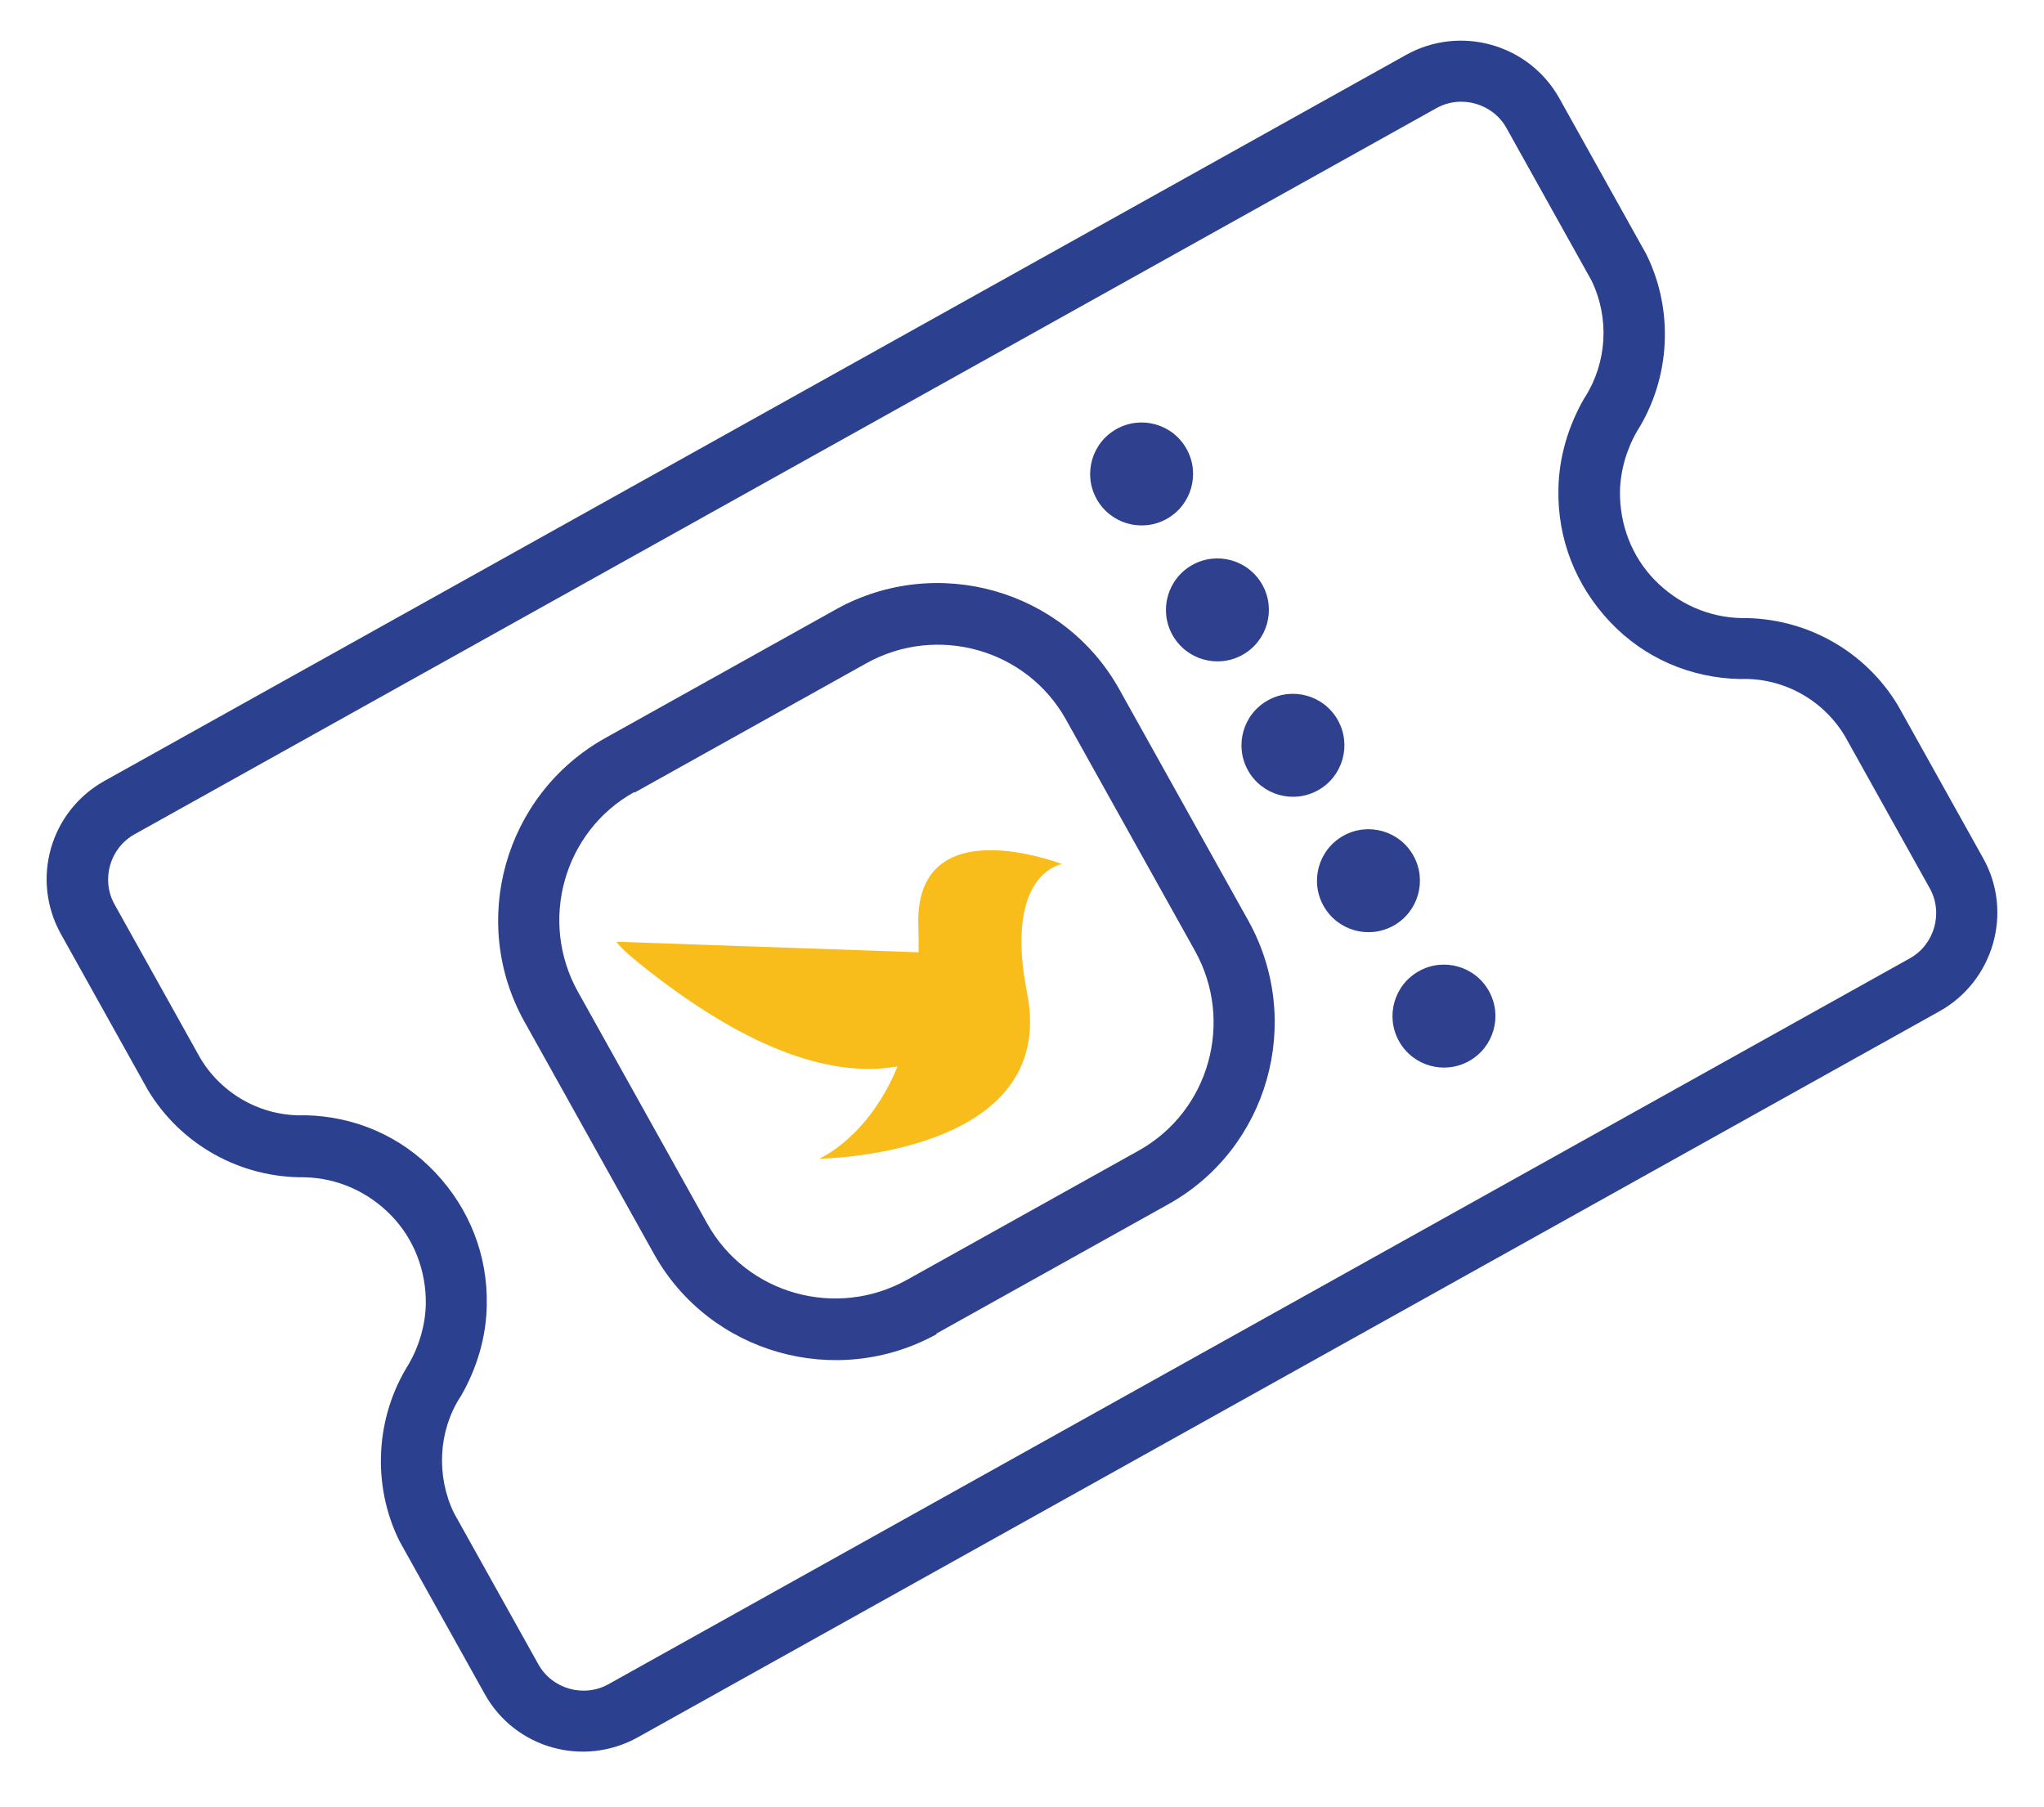
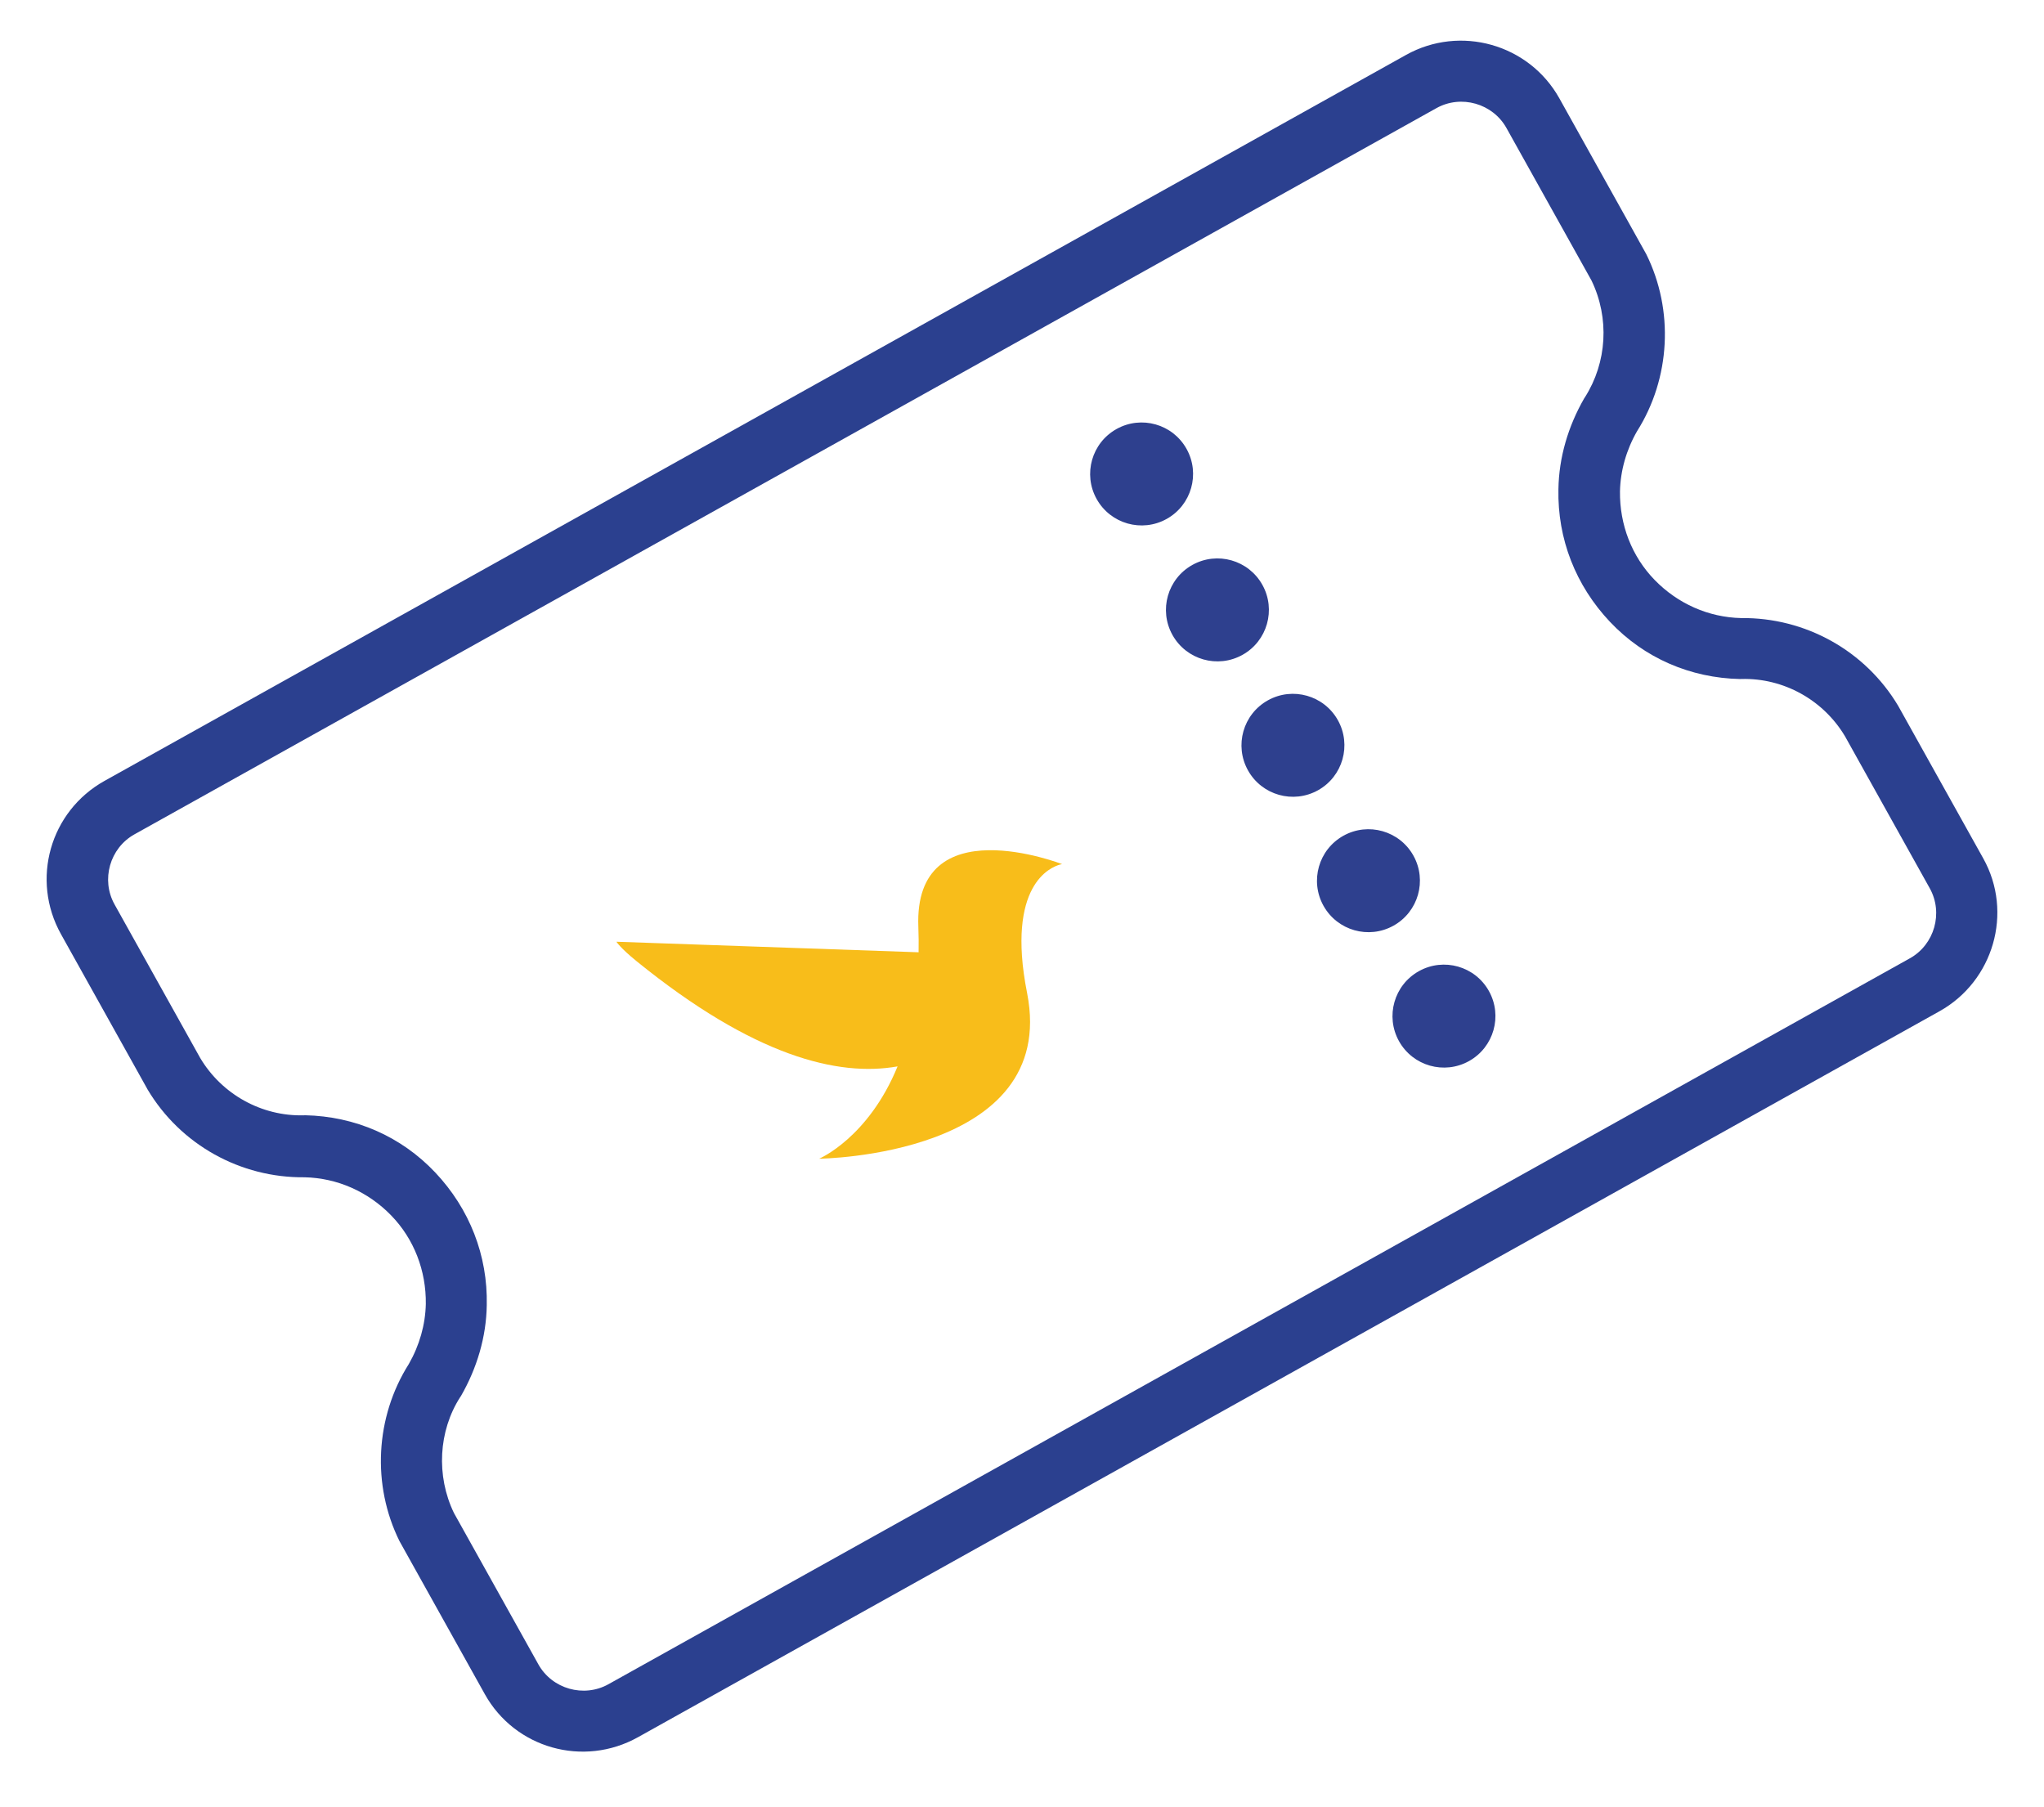
<svg xmlns="http://www.w3.org/2000/svg" width="112" height="99" viewBox="0 0 112 99" fill="none">
  <g clip-path="url(#clip0)">
    <path d="M106.27 55.41L34.956 95.185C31.965 96.853 28.219 95.79 26.567 92.828L21.89 84.441C20.368 81.369 20.561 77.647 22.399 74.739C22.984 73.72 23.308 72.578 23.332 71.45C23.356 69.63 22.691 67.886 21.43 66.591C20.169 65.295 18.481 64.544 16.691 64.505C13.175 64.543 9.892 62.722 8.086 59.693L8.07 59.663L3.344 51.189C1.675 48.198 2.739 44.452 5.73 42.784L77.044 3.009C80.006 1.357 83.781 2.405 85.449 5.396L90.208 13.929C91.73 17.001 91.537 20.723 89.699 23.631C89.114 24.65 88.79 25.792 88.766 26.92C88.743 28.74 89.407 30.484 90.668 31.779C91.929 33.075 93.617 33.826 95.407 33.865C98.923 33.827 102.206 35.648 104.012 38.678L104.028 38.707L108.673 47.035C110.325 49.996 109.232 53.758 106.27 55.41ZM24.871 82.894L29.5 91.192C30.252 92.541 31.988 93.034 33.337 92.282L104.651 52.507C106 51.755 106.493 50.019 105.74 48.67L101.096 40.342C99.909 38.352 97.735 37.142 95.422 37.202L95.347 37.205C92.624 37.147 90.095 36.059 88.217 34.07C86.338 32.08 85.336 29.525 85.393 26.802C85.42 25.057 85.929 23.351 86.807 21.823L86.849 21.761C88.056 19.858 88.202 17.431 87.207 15.372L82.546 7.015C81.794 5.666 80.058 5.173 78.709 5.925L7.365 45.716C6.016 46.469 5.524 48.204 6.276 49.553L10.97 57.969C12.157 59.96 14.331 61.169 16.643 61.11L16.718 61.106C19.441 61.164 21.97 62.252 23.849 64.242C25.727 66.231 26.73 68.786 26.672 71.509C26.646 73.254 26.136 74.961 25.259 76.488L25.216 76.55C24.022 78.408 23.893 80.864 24.871 82.894Z" fill="#2B408F" />
    <path d="M63.928 28.432C65.288 27.674 65.776 25.956 65.017 24.596C64.258 23.235 62.541 22.747 61.18 23.506C59.82 24.265 59.332 25.983 60.091 27.343C60.85 28.703 62.567 29.191 63.928 28.432Z" fill="#2E408E" />
    <path d="M68.082 35.88C69.442 35.122 69.93 33.404 69.171 32.044C68.412 30.683 66.695 30.195 65.334 30.954C63.974 31.713 63.486 33.431 64.245 34.791C65.004 36.152 66.722 36.639 68.082 35.88Z" fill="#2E408E" />
    <path d="M72.22 43.299C73.58 42.541 74.068 40.823 73.309 39.462C72.55 38.102 70.832 37.614 69.472 38.373C68.112 39.132 67.624 40.85 68.383 42.21C69.141 43.57 70.859 44.058 72.22 43.299Z" fill="#2E408E" />
    <path d="M76.357 50.718C77.718 49.959 78.205 48.242 77.447 46.881C76.688 45.521 74.97 45.033 73.61 45.792C72.249 46.551 71.762 48.268 72.52 49.629C73.279 50.989 74.997 51.477 76.357 50.718Z" fill="#2E408E" />
    <path d="M80.495 58.137C81.855 57.378 82.343 55.66 81.584 54.3C80.826 52.94 79.108 52.452 77.748 53.211C76.387 53.969 75.899 55.687 76.658 57.048C77.417 58.408 79.135 58.896 80.495 58.137Z" fill="#2E408E" />
-     <path d="M51.319 73.102C45.82 76.131 38.877 74.16 35.835 68.706L28.737 55.98C25.678 50.496 27.649 43.553 33.117 40.465L45.843 33.367C51.343 30.338 58.286 32.31 61.328 37.764L68.426 50.49C71.455 55.99 69.484 62.933 64.029 65.975L51.303 73.073L51.319 73.102ZM34.752 43.398C30.881 45.556 29.51 50.473 31.669 54.344L38.751 67.041C40.909 70.912 45.826 72.283 49.697 70.124L62.394 63.043C66.265 60.884 67.636 55.967 65.477 52.096L58.412 39.428C56.253 35.558 51.336 34.187 47.465 36.345L34.769 43.427L34.752 43.398Z" fill="#2E408E" />
    <g clip-path="url(#clip1)">
      <path d="M50.32 50.78C50.337 51.261 50.344 51.726 50.334 52.177L33.776 51.599C33.776 51.599 33.992 51.946 34.887 52.67C41.313 57.882 45.929 59.009 49.182 58.429C47.576 62.352 44.885 63.487 44.885 63.487C44.885 63.487 58.029 63.354 56.282 54.423C56.132 53.662 56.038 52.983 55.998 52.377C55.679 47.688 58.196 47.346 58.196 47.346C58.196 47.346 50.062 44.172 50.32 50.78Z" fill="#F8BD1A" />
    </g>
  </g>
  <defs>
    <clipPath id="clip0">
      <rect width="111.331" height="98.194" fill="white" transform="translate(0.334)" />
    </clipPath>
    <clipPath id="clip1">
      <rect width="26" height="20" fill="white" transform="translate(33.776 51.599) rotate(-29.15)" />
    </clipPath>
  </defs>
</svg>